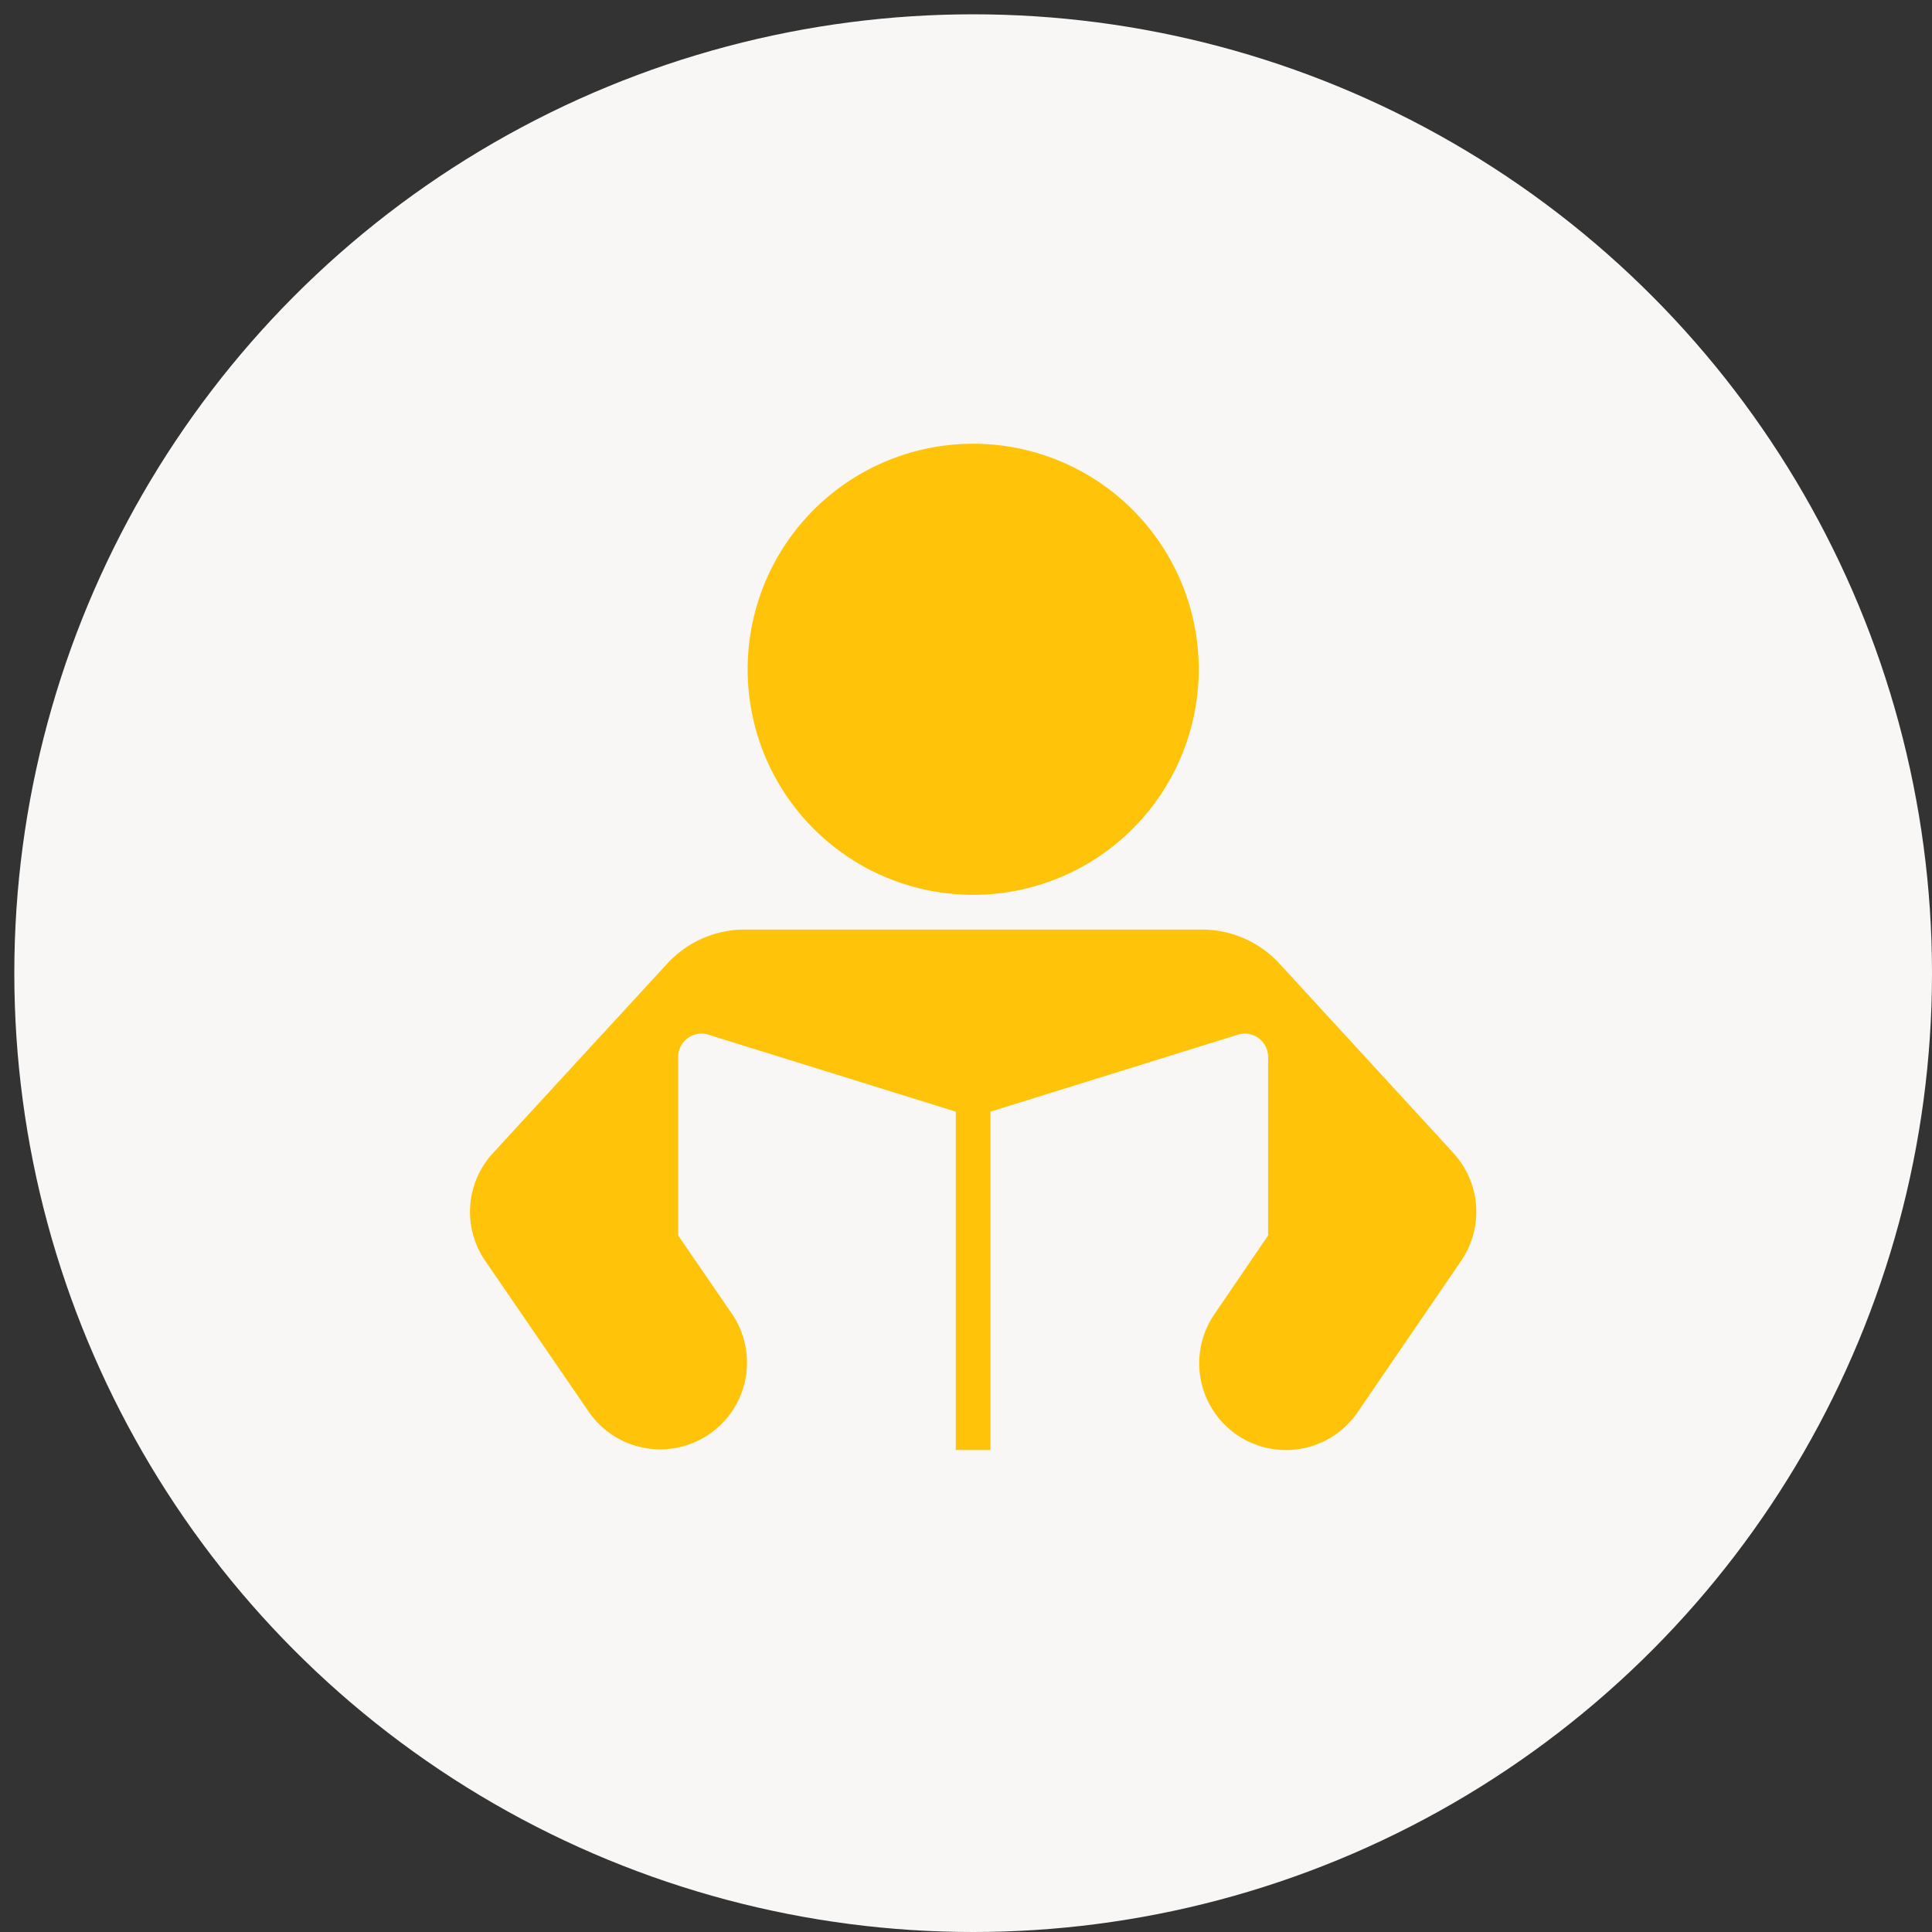
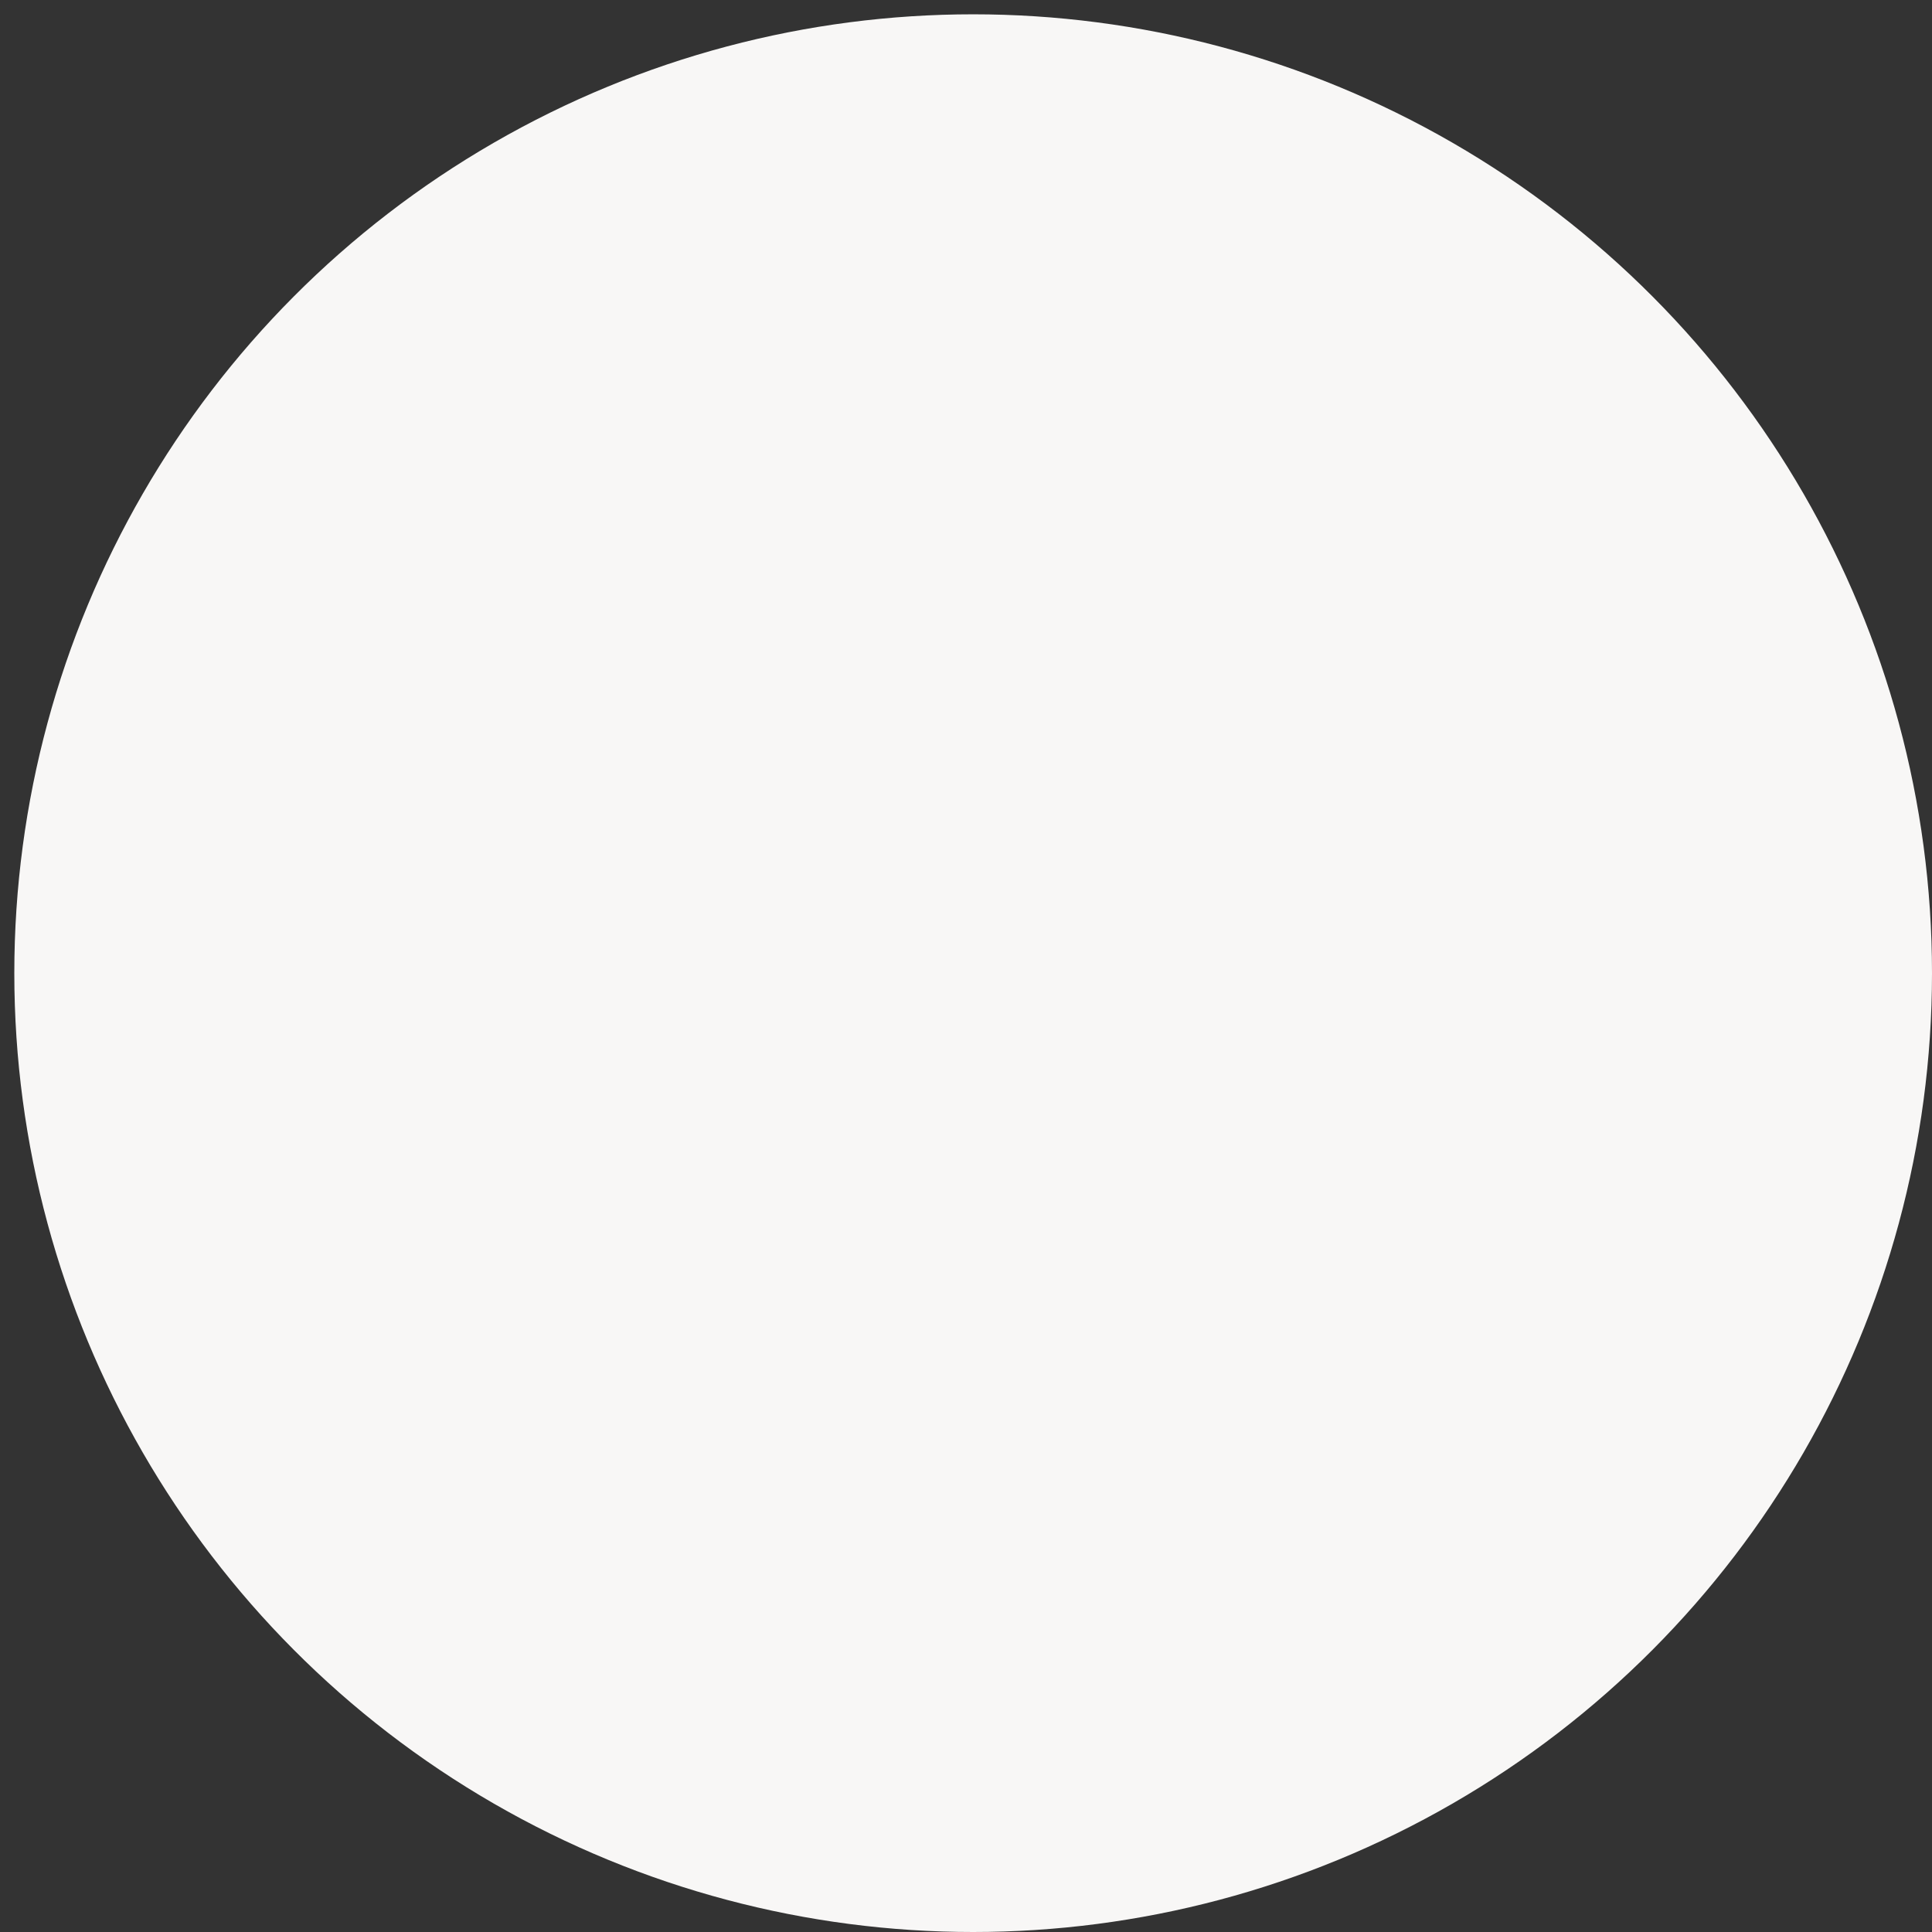
<svg xmlns="http://www.w3.org/2000/svg" width="135" height="135" viewBox="0 0 135 135">
  <rect x="0" y="0" width="135" height="135" fill="#333333" stroke="none" />
  <defs>
    <clipPath id="clip-handbook">
      <rect width="135" height="135" />
    </clipPath>
  </defs>
  <g id="handbook" clip-path="url(#clip-handbook)">
    <g id="Group_678" data-name="Group 678" transform="translate(-1272 -2627)">
      <circle id="Ellipse_17" data-name="Ellipse 17" cx="67" cy="67" r="67" transform="translate(1273 2628)" fill="#f8f7f6" />
-       <path id="memberHandbook" d="M268.4,486.755a15.76,15.76,0,1,1,15.76,15.765A15.754,15.754,0,0,1,268.4,486.755Zm49.4,33.9c-.023-.03-12.251-13.34-12.251-13.34a7.353,7.353,0,0,0-5.406-2.368H268.2a7.35,7.35,0,0,0-5.408,2.368s-12.245,13.31-12.268,13.34a6.046,6.046,0,0,0-.486,7.406l7.272,10.6a6.062,6.062,0,0,0,10.028-6.813l-3.793-5.527V513.844a1.628,1.628,0,0,1,2.122-1.548l17.276,5.374v23.645h2.425V517.67l17.276-5.374a1.628,1.628,0,0,1,2.122,1.548V526.32L301,531.847a6.062,6.062,0,0,0,10.03,6.813l7.25-10.6A6.068,6.068,0,0,0,317.795,520.653Z" transform="translate(1055.843 2187.007)" fill="#ffc409" />
    </g>
  </g>
</svg>